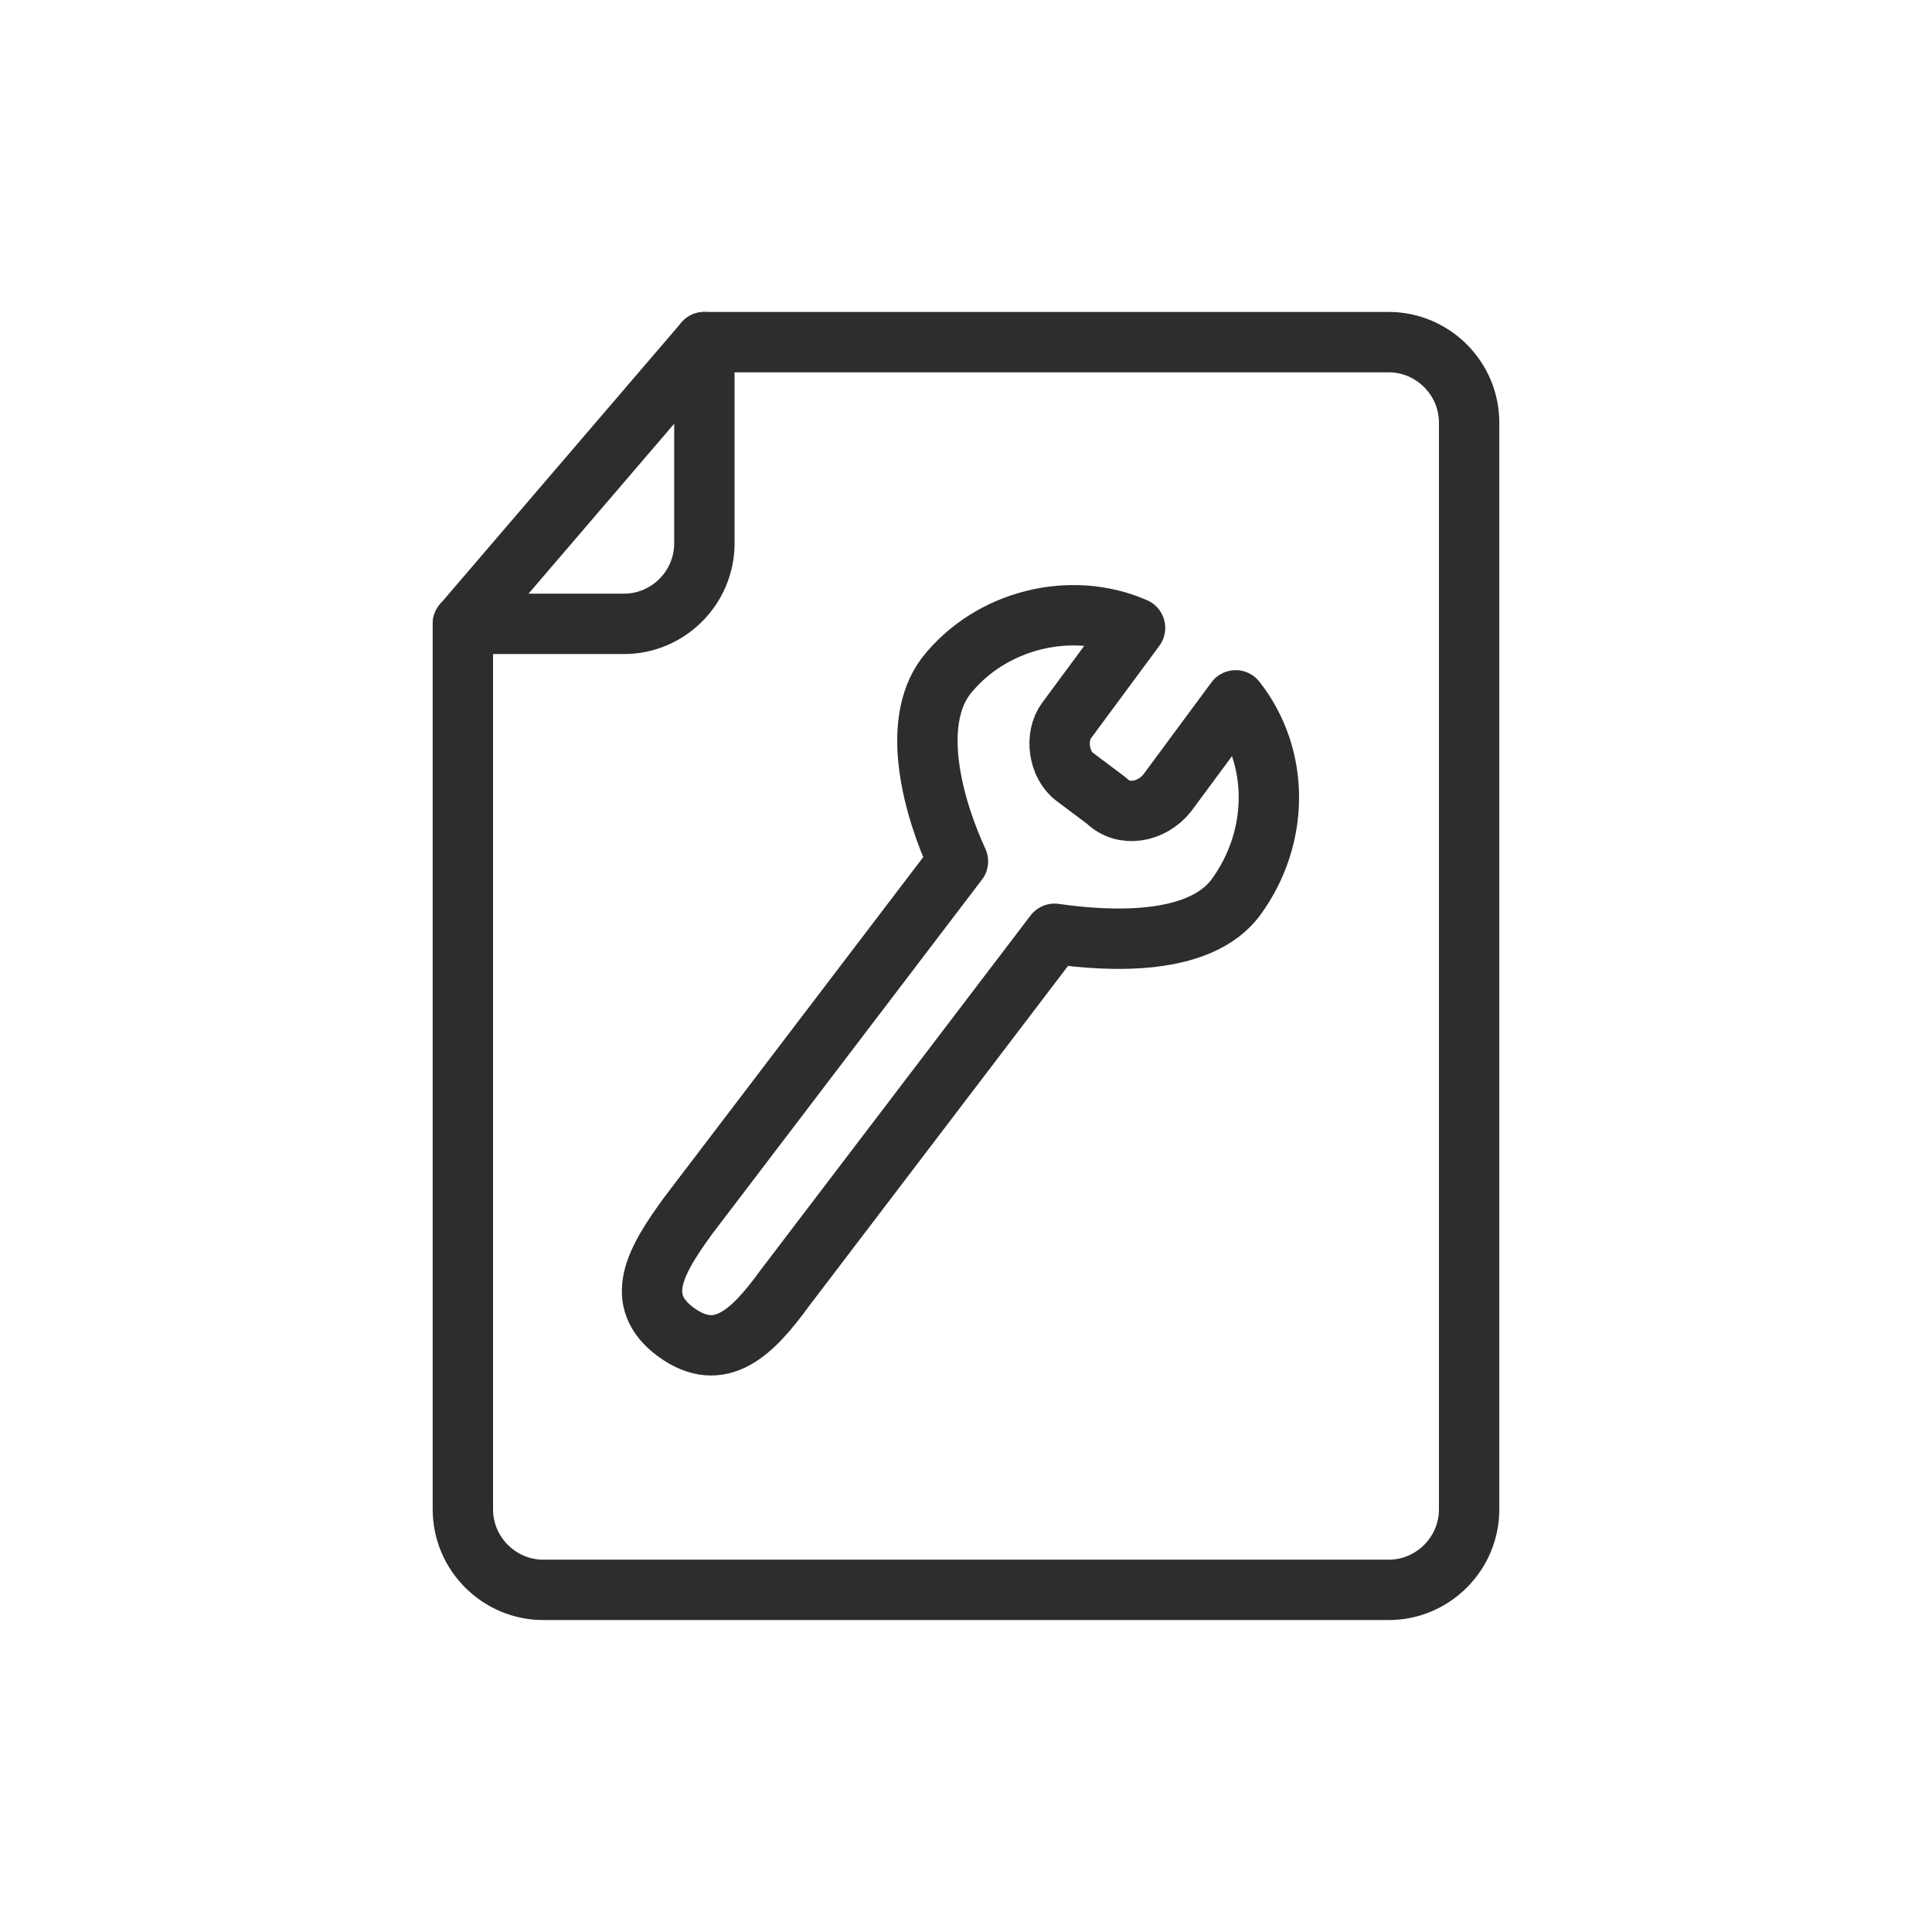
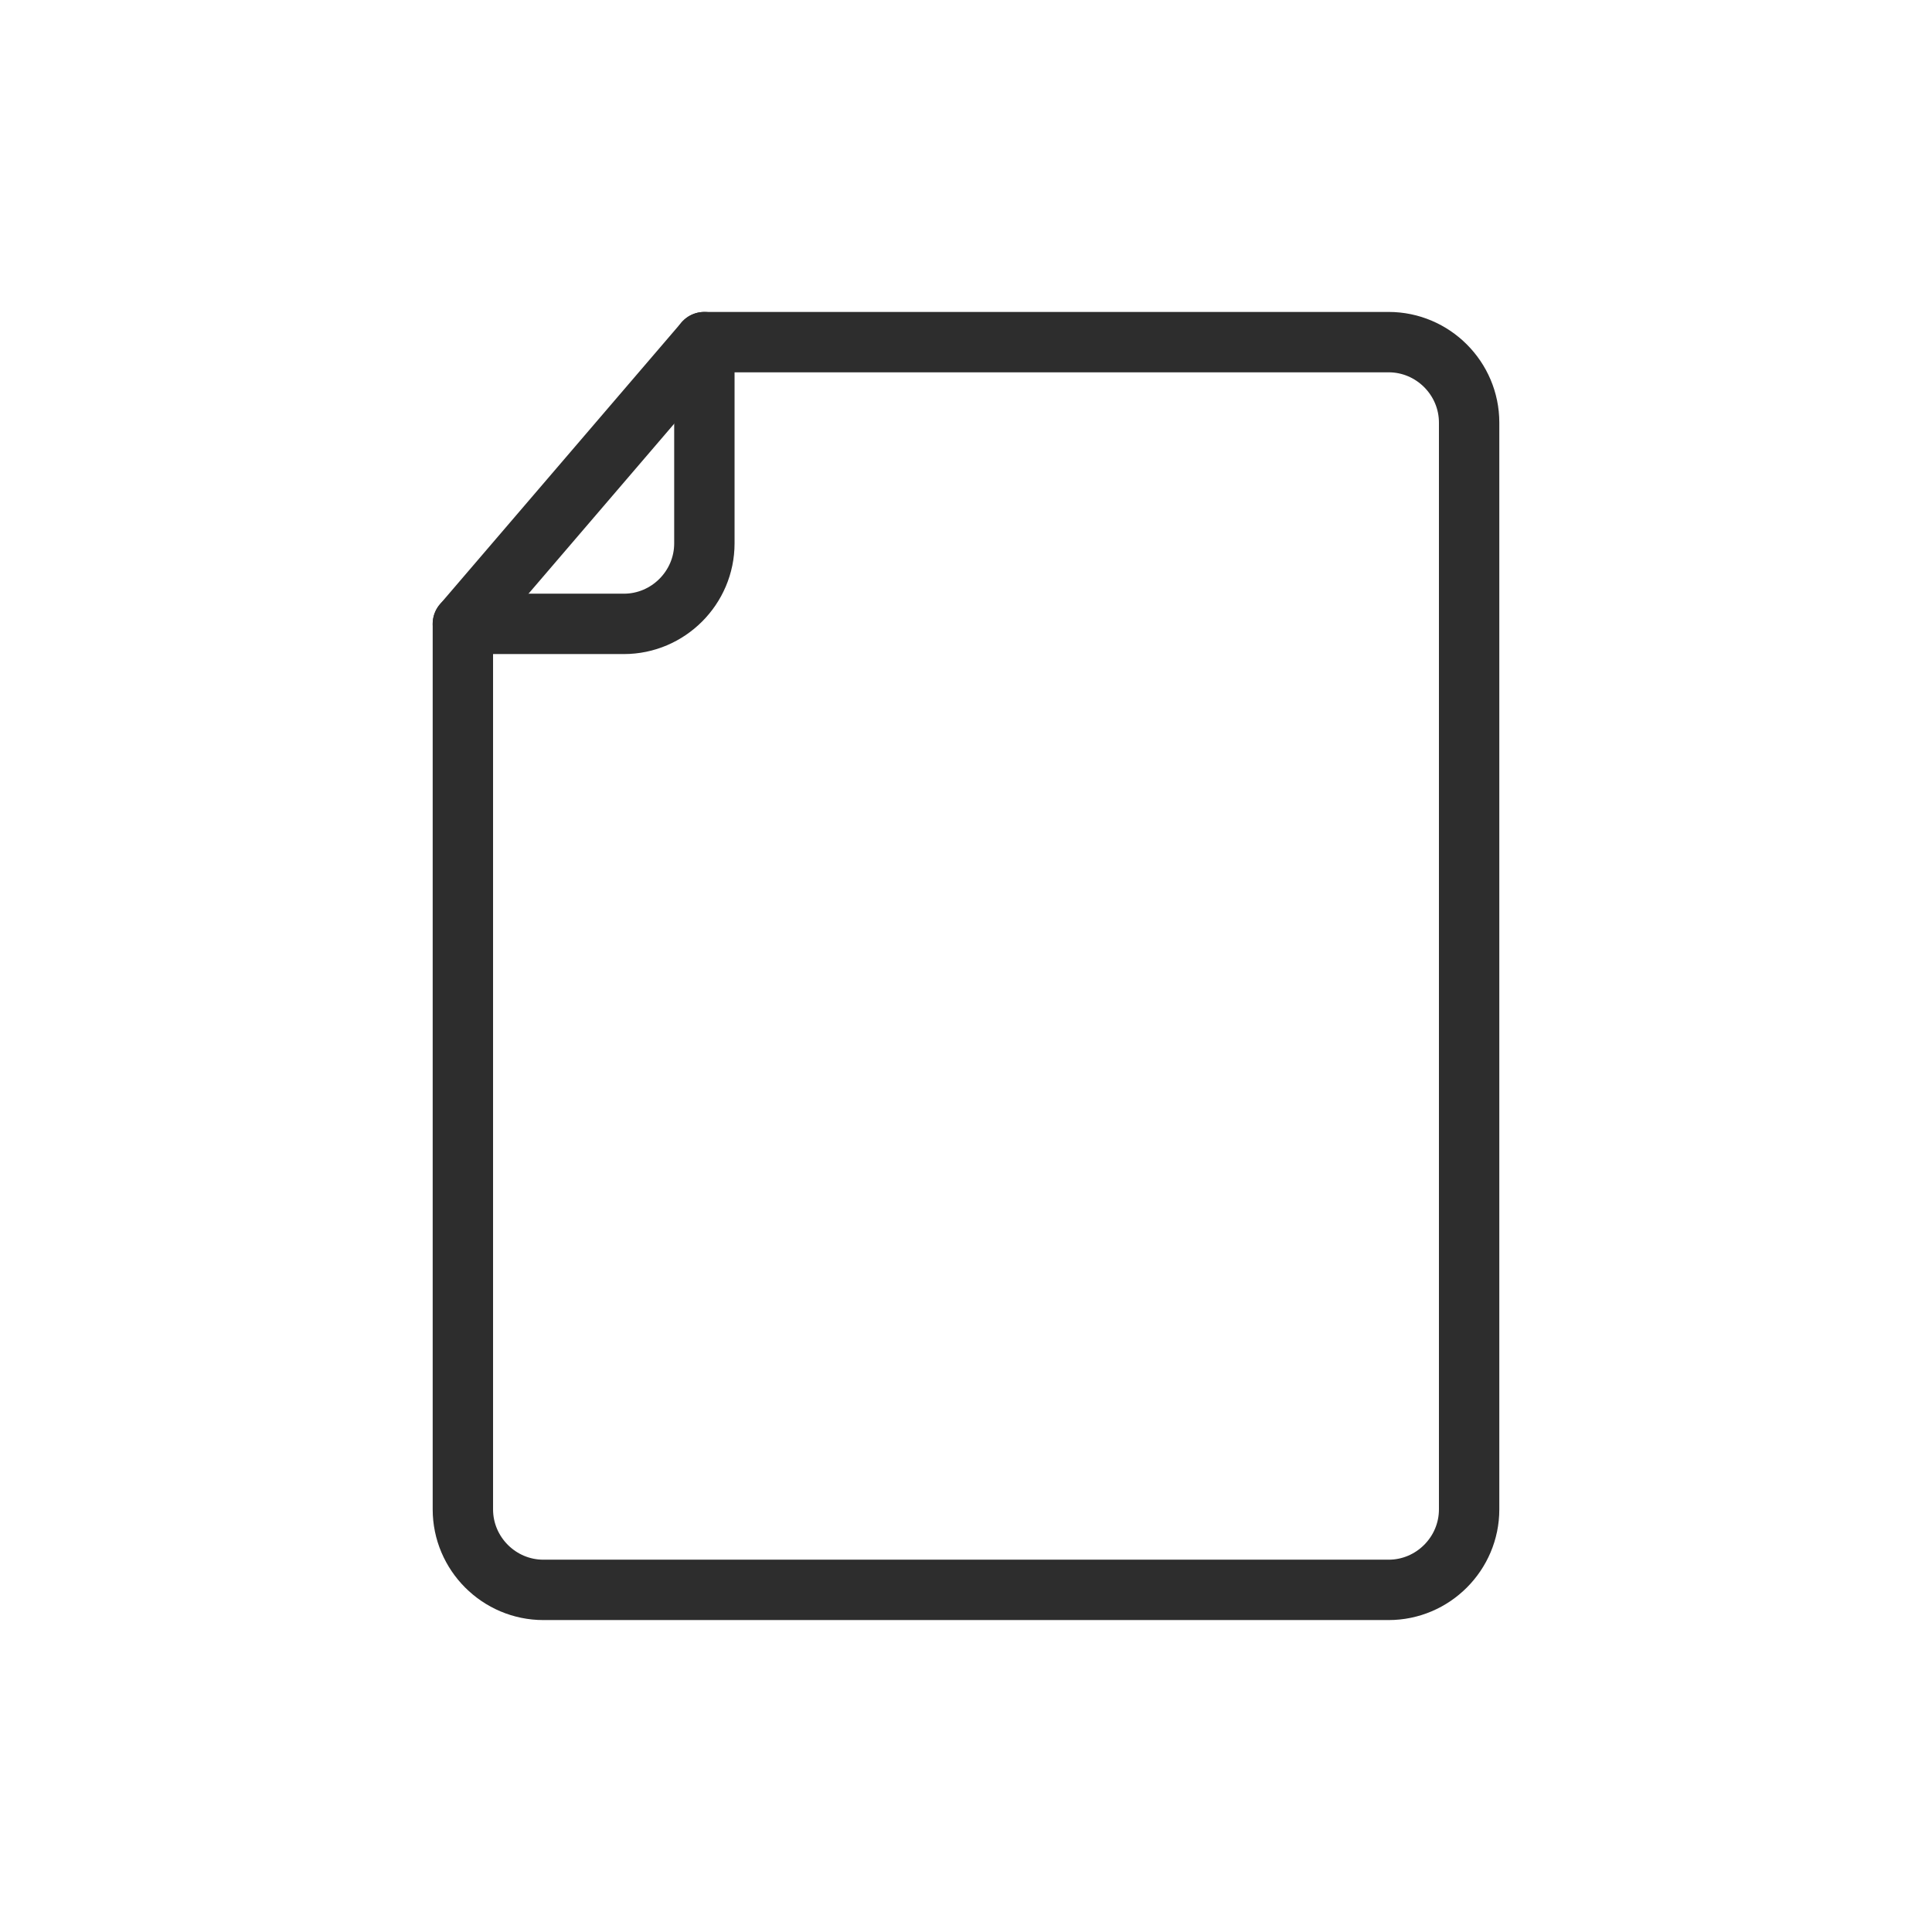
<svg xmlns="http://www.w3.org/2000/svg" version="1.1" id="a" x="0px" y="0px" viewBox="0 0 48 48" style="enable-background:new 0 0 48 48;" xml:space="preserve">
  <style type="text/css">
	.st0{fill:none;stroke:#2D2D2D;stroke-width:1.5;stroke-linecap:round;stroke-linejoin:round;}
</style>
  <path class="st0" d="M34.5,39.5h-21c-1.1,0-2-0.9-2-2v-22l6-7h17c1.1,0,2,0.9,2,2v27C36.5,38.6,35.6,39.5,34.5,39.5z" />
  <path class="st0" d="M11.5,15.5h4c1.1,0,2-0.9,2-2v-5" />
-   <path id="Schluessel_2_" class="st0" d="M27.5,19.9l-0.8-0.6c-0.4-0.3-0.5-1-0.2-1.4l1.7-2.3c-1.6-0.7-3.6-0.2-4.7,1.2  c-0.9,1.2-0.3,3.3,0.3,4.6l-6.7,8.8c-0.8,1.1-1.4,2.1-0.3,2.9l0,0c1.1,0.8,1.9,0,2.7-1.1l6.7-8.8c1.4,0.2,3.6,0.3,4.5-0.9  c1.1-1.5,1.1-3.5,0-4.9l-1.7,2.3C28.6,20.2,27.9,20.3,27.5,19.9z" />
</svg>